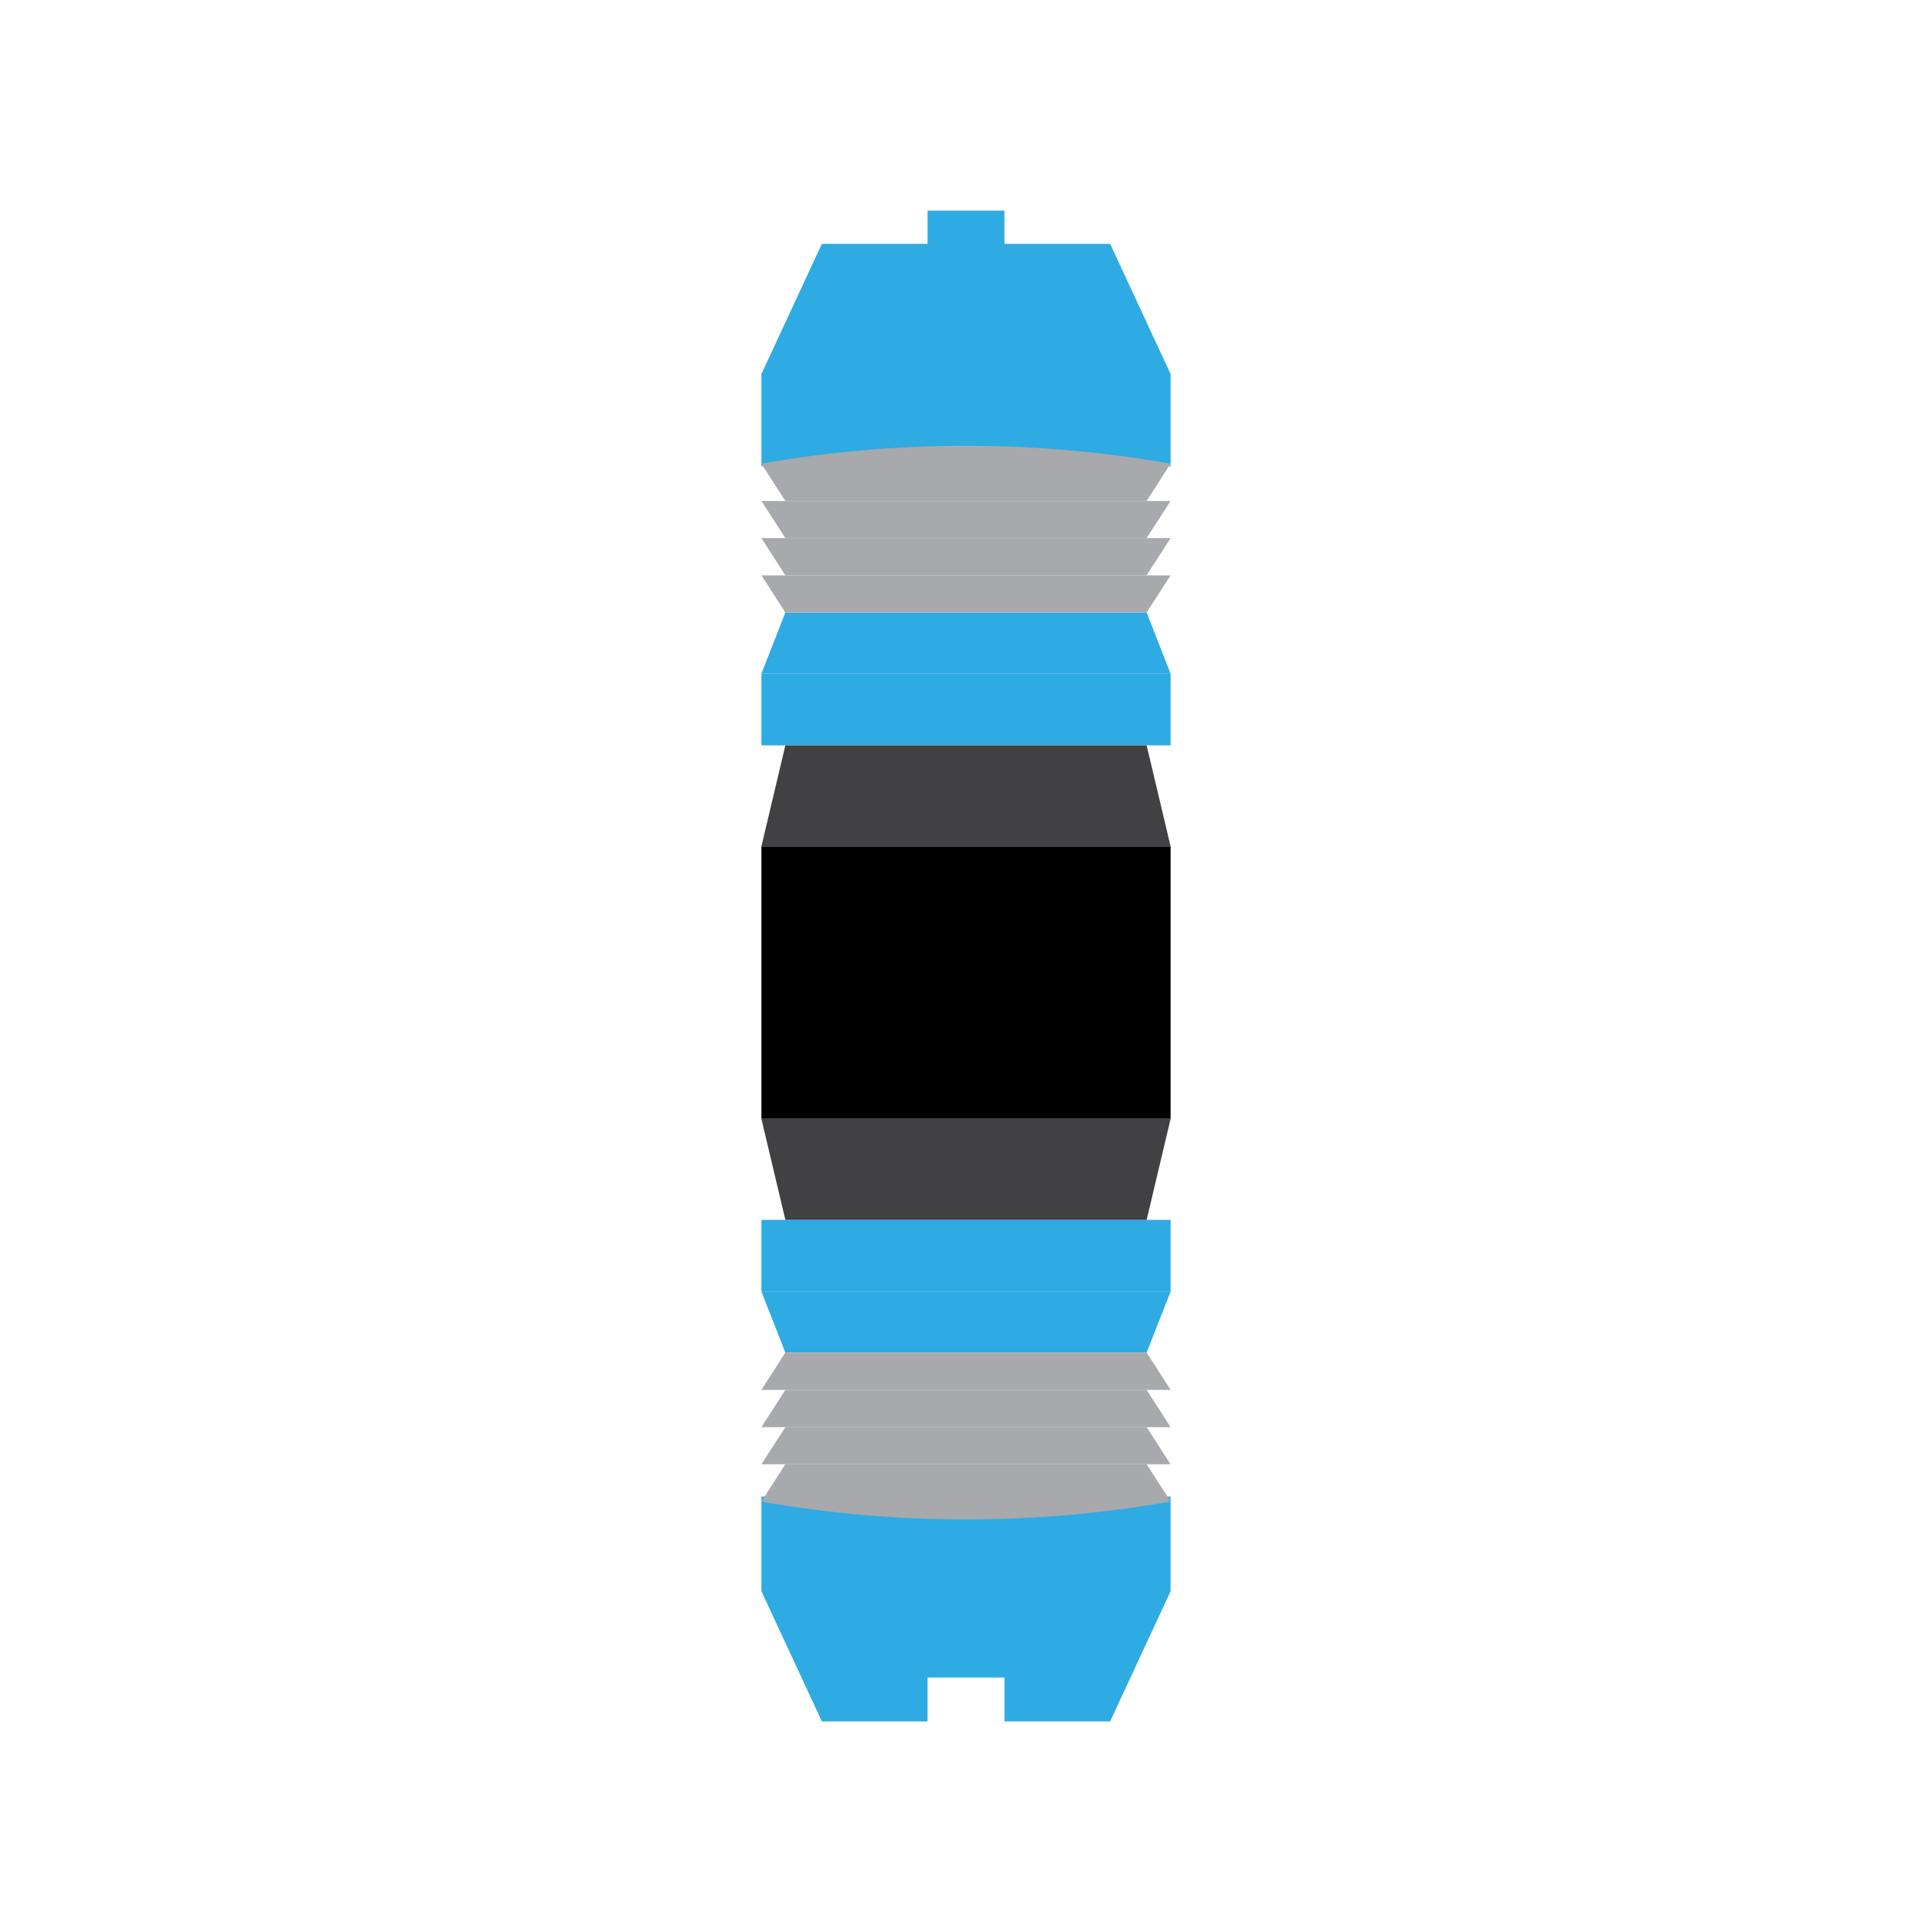
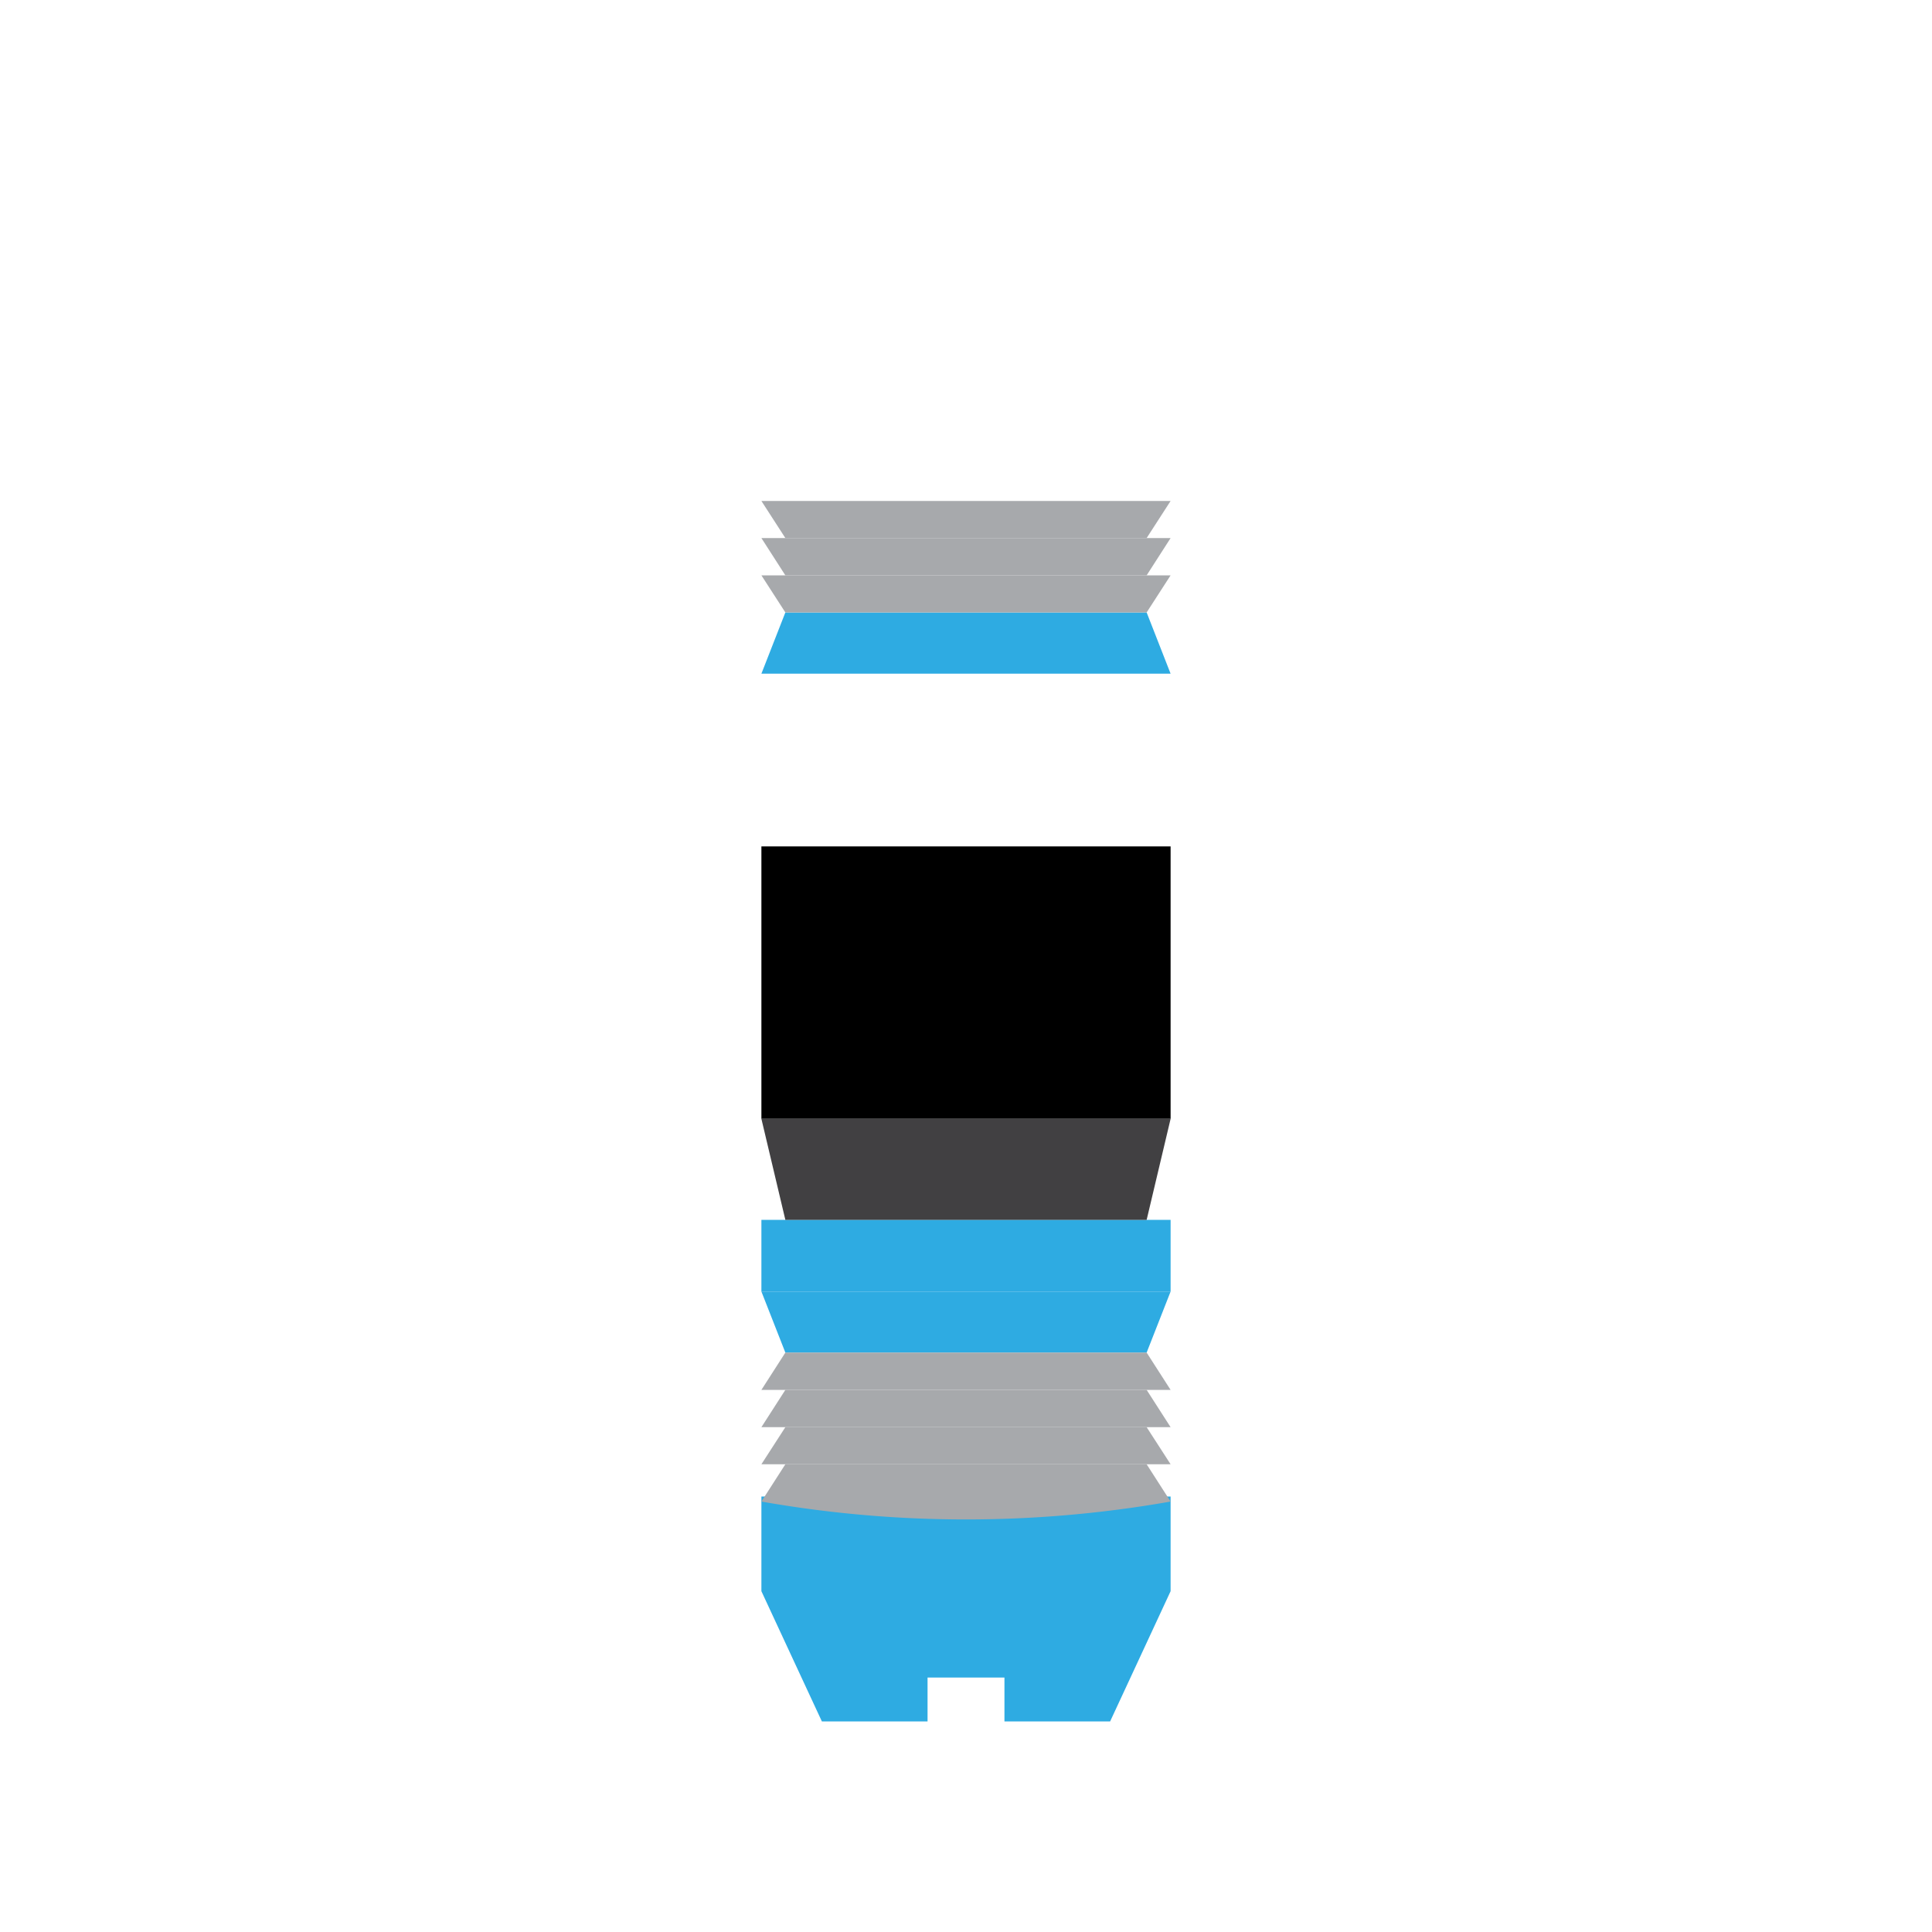
<svg xmlns="http://www.w3.org/2000/svg" id="Layer_1" data-name="Layer 1" viewBox="0 0 100 100">
  <defs>
    <style>.cls-1{fill:#2eabe2;}.cls-2{fill:#414042;}.cls-3{fill:#a7a9ac;}</style>
  </defs>
  <rect x="39.41" y="43.81" width="21.18" height="14.1" />
  <rect class="cls-1" x="39.41" y="63.14" width="21.18" height="3.71" />
  <rect class="cls-1" x="39.41" y="77.46" width="21.18" height="4.9" />
  <polygon class="cls-2" points="59.35 63.14 40.65 63.14 39.41 57.91 60.59 57.91 59.35 63.14" />
  <polygon class="cls-1" points="59.35 70.01 40.65 70.01 39.41 66.85 60.59 66.85 59.35 70.01" />
  <polygon class="cls-3" points="59.35 70.01 40.65 70.01 39.41 71.94 60.59 71.94 59.35 70.01" />
  <polygon class="cls-3" points="59.35 71.94 40.65 71.94 39.41 73.87 60.59 73.87 59.35 71.94" />
  <polygon class="cls-3" points="59.35 73.87 40.65 73.87 39.41 75.79 60.59 75.79 59.35 73.87" />
  <path class="cls-3" d="M59.35,75.79H40.65l-1.24,1.93a61,61,0,0,0,21.18,0Z" />
  <polygon class="cls-1" points="39.41 82.36 42.54 89.1 48.01 89.1 48.01 86.83 51.99 86.83 51.99 89.1 57.46 89.1 60.59 82.36 39.41 82.36" />
-   <rect class="cls-1" x="39.41" y="34.87" width="21.18" height="3.71" transform="translate(100 73.45) rotate(180)" />
-   <rect class="cls-1" x="39.41" y="19.36" width="21.18" height="4.78" transform="translate(100 43.49) rotate(180)" />
-   <polygon class="cls-2" points="40.65 38.58 59.35 38.58 60.59 43.81 39.41 43.81 40.65 38.58" />
  <polygon class="cls-1" points="40.65 31.7 59.35 31.7 60.59 34.87 39.41 34.87 40.65 31.7" />
  <polygon class="cls-3" points="40.65 31.7 59.35 31.7 60.59 29.78 39.41 29.78 40.65 31.7" />
  <polygon class="cls-3" points="40.65 29.78 59.35 29.78 60.59 27.85 39.41 27.85 40.65 29.78" />
  <polygon class="cls-3" points="40.65 27.85 59.35 27.85 60.59 25.93 39.41 25.93 40.65 27.85" />
-   <path class="cls-3" d="M40.65,25.93h18.7L60.59,24a61,61,0,0,0-21.18,0Z" />
-   <polygon class="cls-1" points="57.46 12.62 51.99 12.62 51.99 10.9 48.01 10.9 48.01 12.62 42.54 12.62 39.41 19.36 60.59 19.36 57.46 12.62" />
</svg>